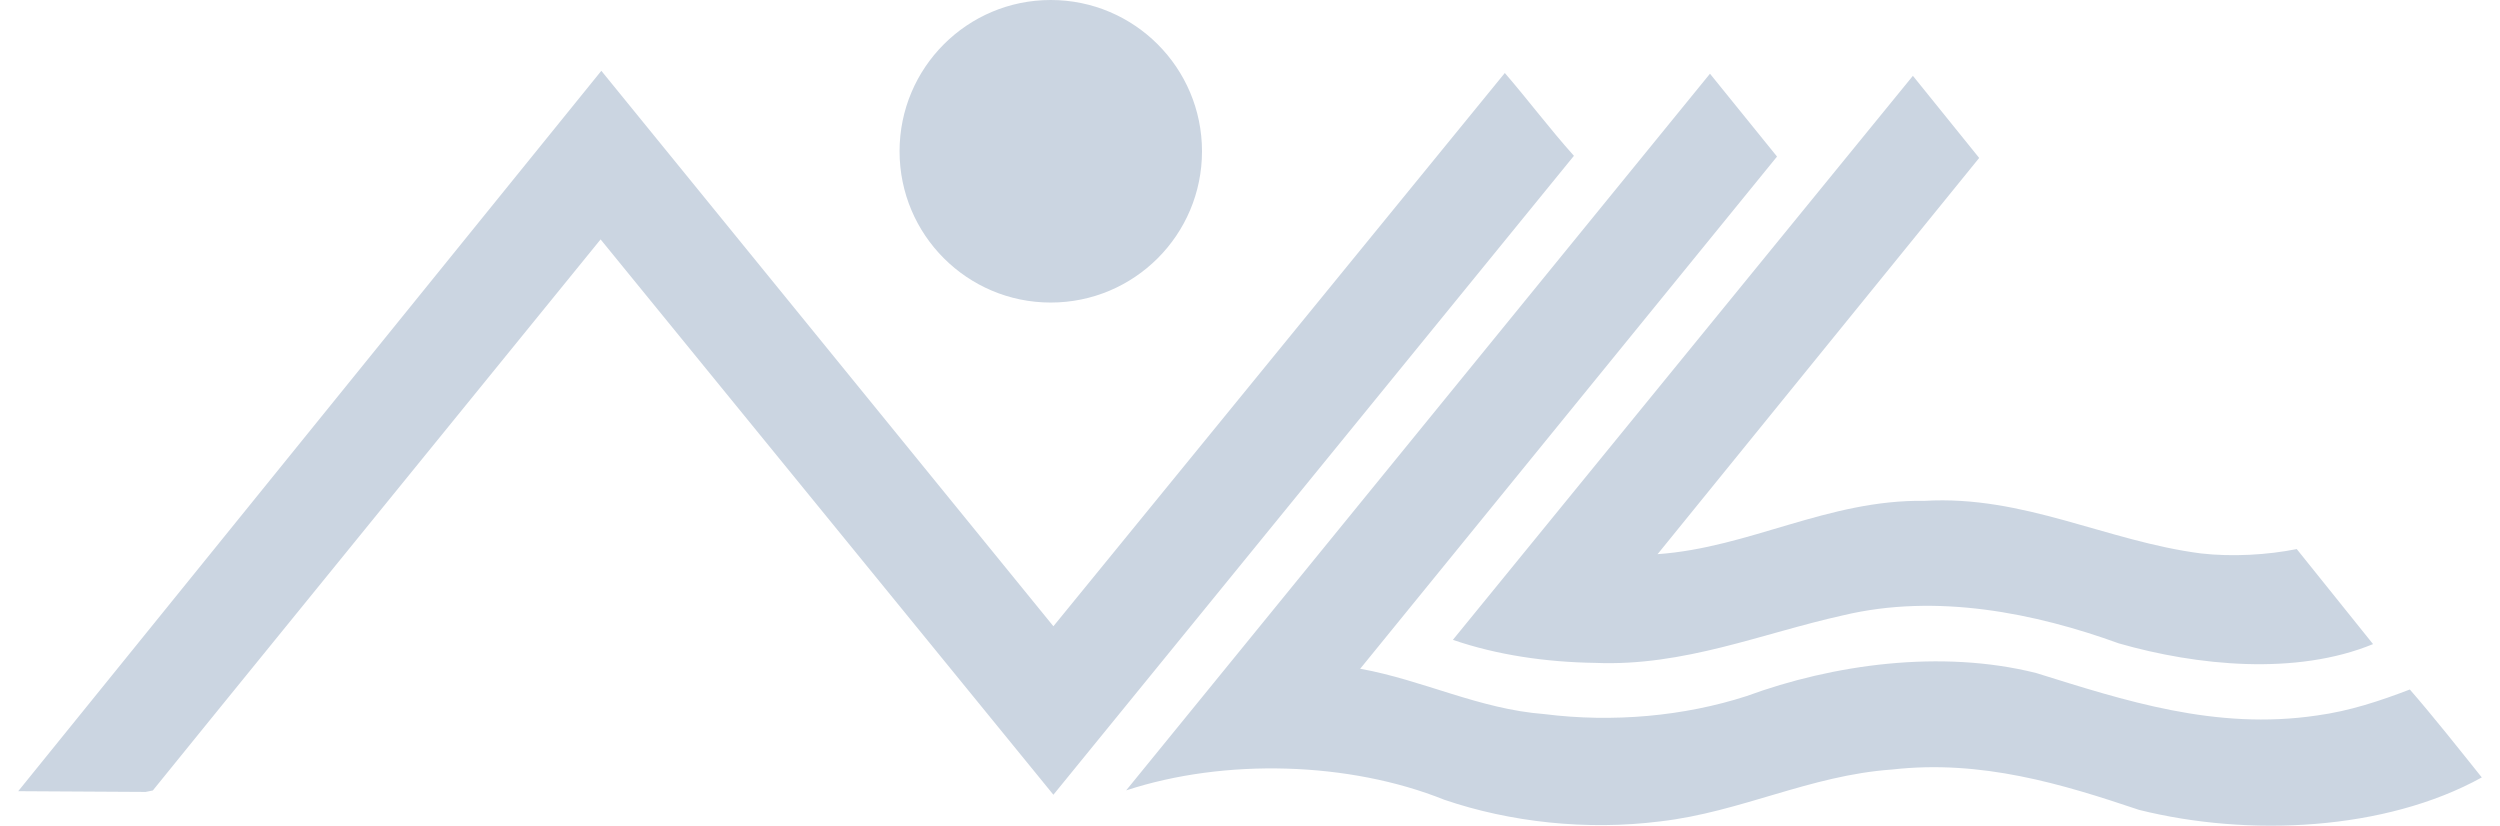
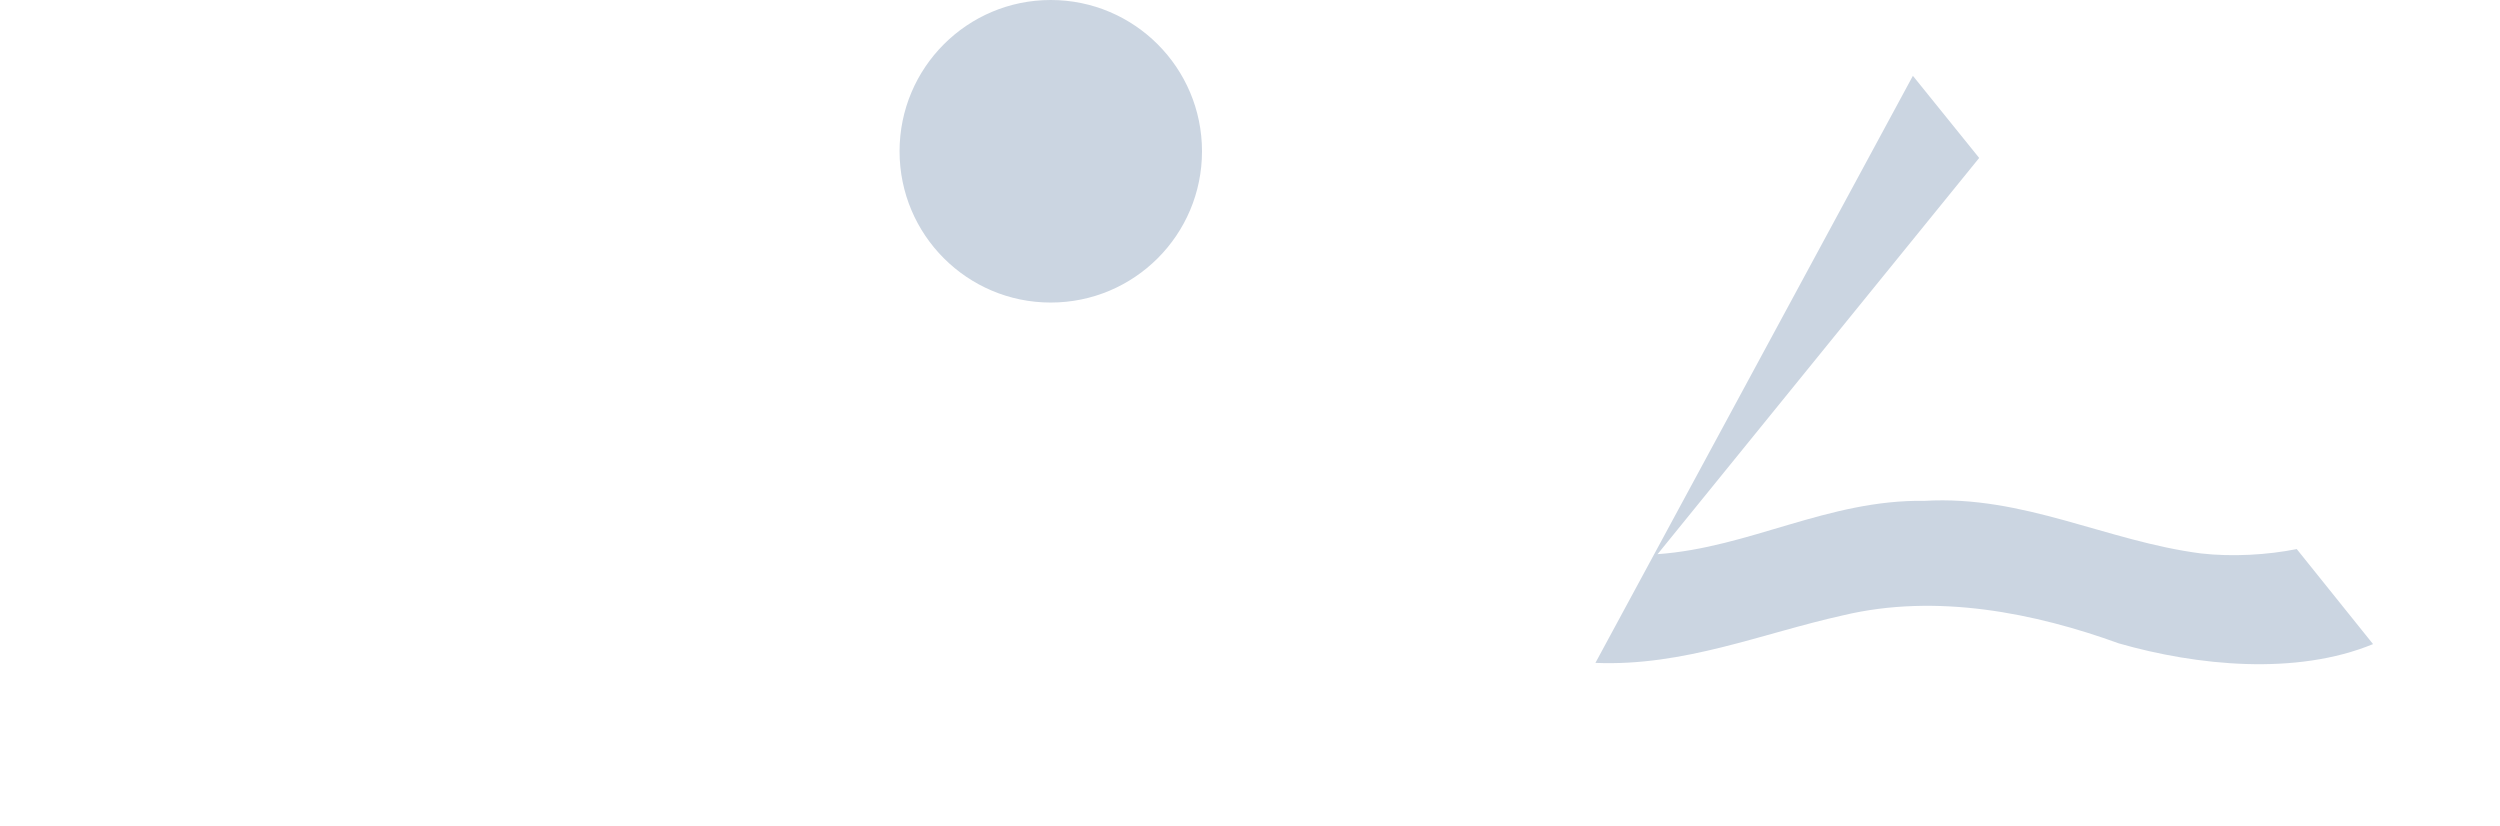
<svg xmlns="http://www.w3.org/2000/svg" width="109" height="36" viewBox="0 0 109 36" fill="none">
  <g id="Symbol">
    <path id="Vector" d="M45.812 0C49.453 0 52.407 2.952 52.407 6.596C52.407 10.239 49.457 13.191 45.812 13.191C42.171 13.191 39.221 10.239 39.221 6.596C39.221 2.952 42.171 0 45.812 0Z" fill="#CBD5E1" />
-     <path id="Vector_2" d="M45.928 27.305L65.61 3.183C66.614 4.343 67.555 5.602 68.623 6.794L45.928 34.651L26.186 10.438L9.644 30.789L6.663 34.465L6.349 34.528L0.794 34.496L26.218 3.087L45.928 27.305Z" fill="#CBD5E1" />
-     <path id="Vector_3" d="M59.332 29.124L59.3 29.156C62.064 29.657 64.482 30.916 67.337 31.135C70.319 31.512 73.428 31.23 76.155 30.348C79.924 28.965 84.633 28.306 88.774 29.343C92.606 30.535 96.588 31.854 101.019 31.195C102.429 31.004 103.751 30.567 105.069 30.062C106.105 31.254 107.173 32.605 108.206 33.896C104.001 36.221 98.037 36.503 93.265 35.311C89.906 34.182 86.388 33.11 82.496 33.551C78.919 33.801 75.901 35.406 72.391 35.812C69.159 36.221 65.828 35.843 62.973 34.87C58.828 33.205 53.396 33.05 49.1 34.461L74.555 3.214L77.478 6.826L59.332 29.124Z" fill="#CBD5E1" />
-     <path id="Vector_4" d="M72.296 24.13L72.264 24.162C76.282 23.88 79.701 21.774 83.91 21.837C88.238 21.583 91.851 23.598 95.965 24.13C97.315 24.285 98.883 24.194 100.138 23.939L103.465 28.083C100.106 29.466 95.774 29.025 92.383 28.052C88.742 26.732 84.442 25.854 80.36 26.828C76.815 27.614 73.424 29.061 69.56 28.902C67.392 28.87 65.26 28.556 63.346 27.897L83.402 3.306L86.292 6.886L72.296 24.13Z" fill="#CBD5E1" />
+     <path id="Vector_4" d="M72.296 24.13L72.264 24.162C76.282 23.88 79.701 21.774 83.91 21.837C88.238 21.583 91.851 23.598 95.965 24.13C97.315 24.285 98.883 24.194 100.138 23.939L103.465 28.083C100.106 29.466 95.774 29.025 92.383 28.052C88.742 26.732 84.442 25.854 80.36 26.828C76.815 27.614 73.424 29.061 69.56 28.902L83.402 3.306L86.292 6.886L72.296 24.13Z" fill="#CBD5E1" />
  </g>
</svg>